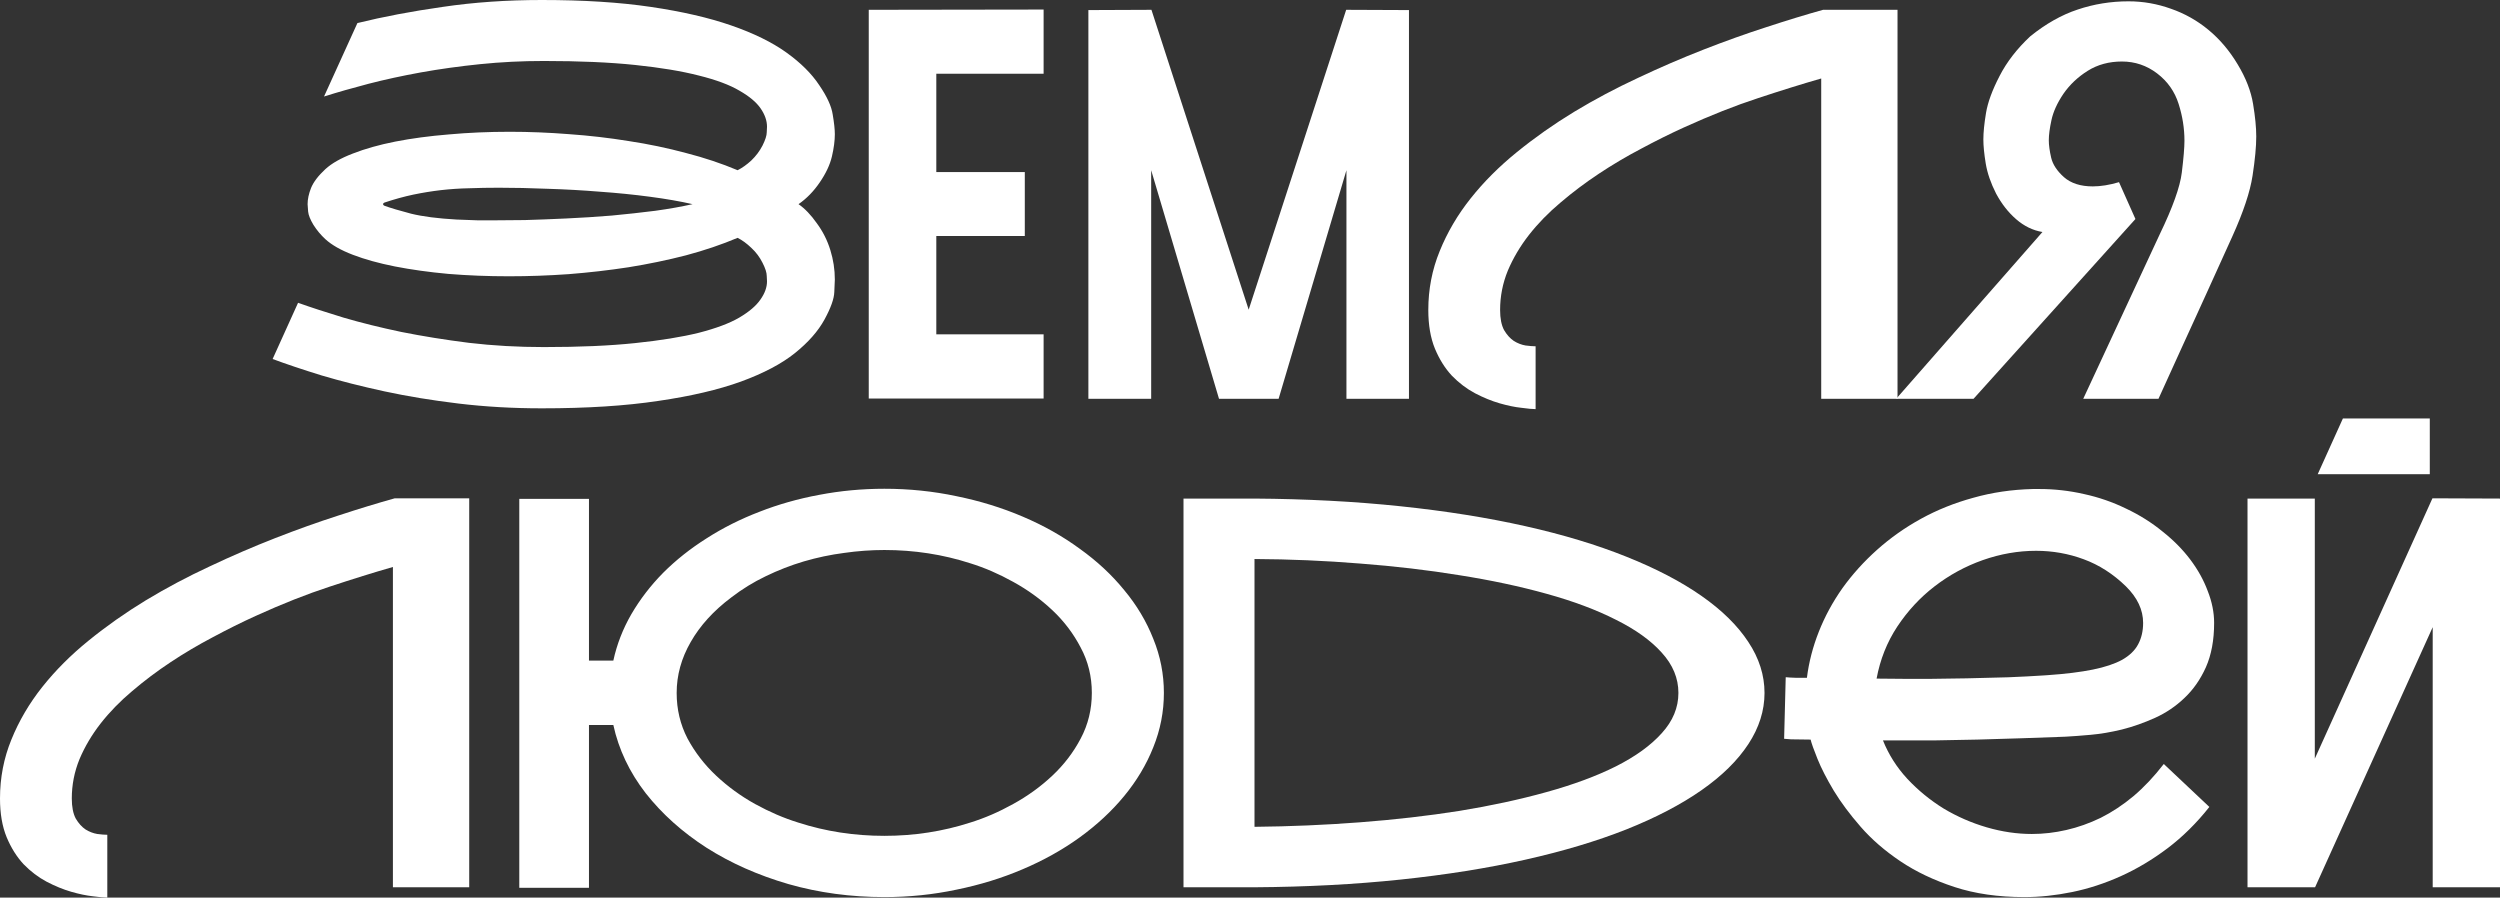
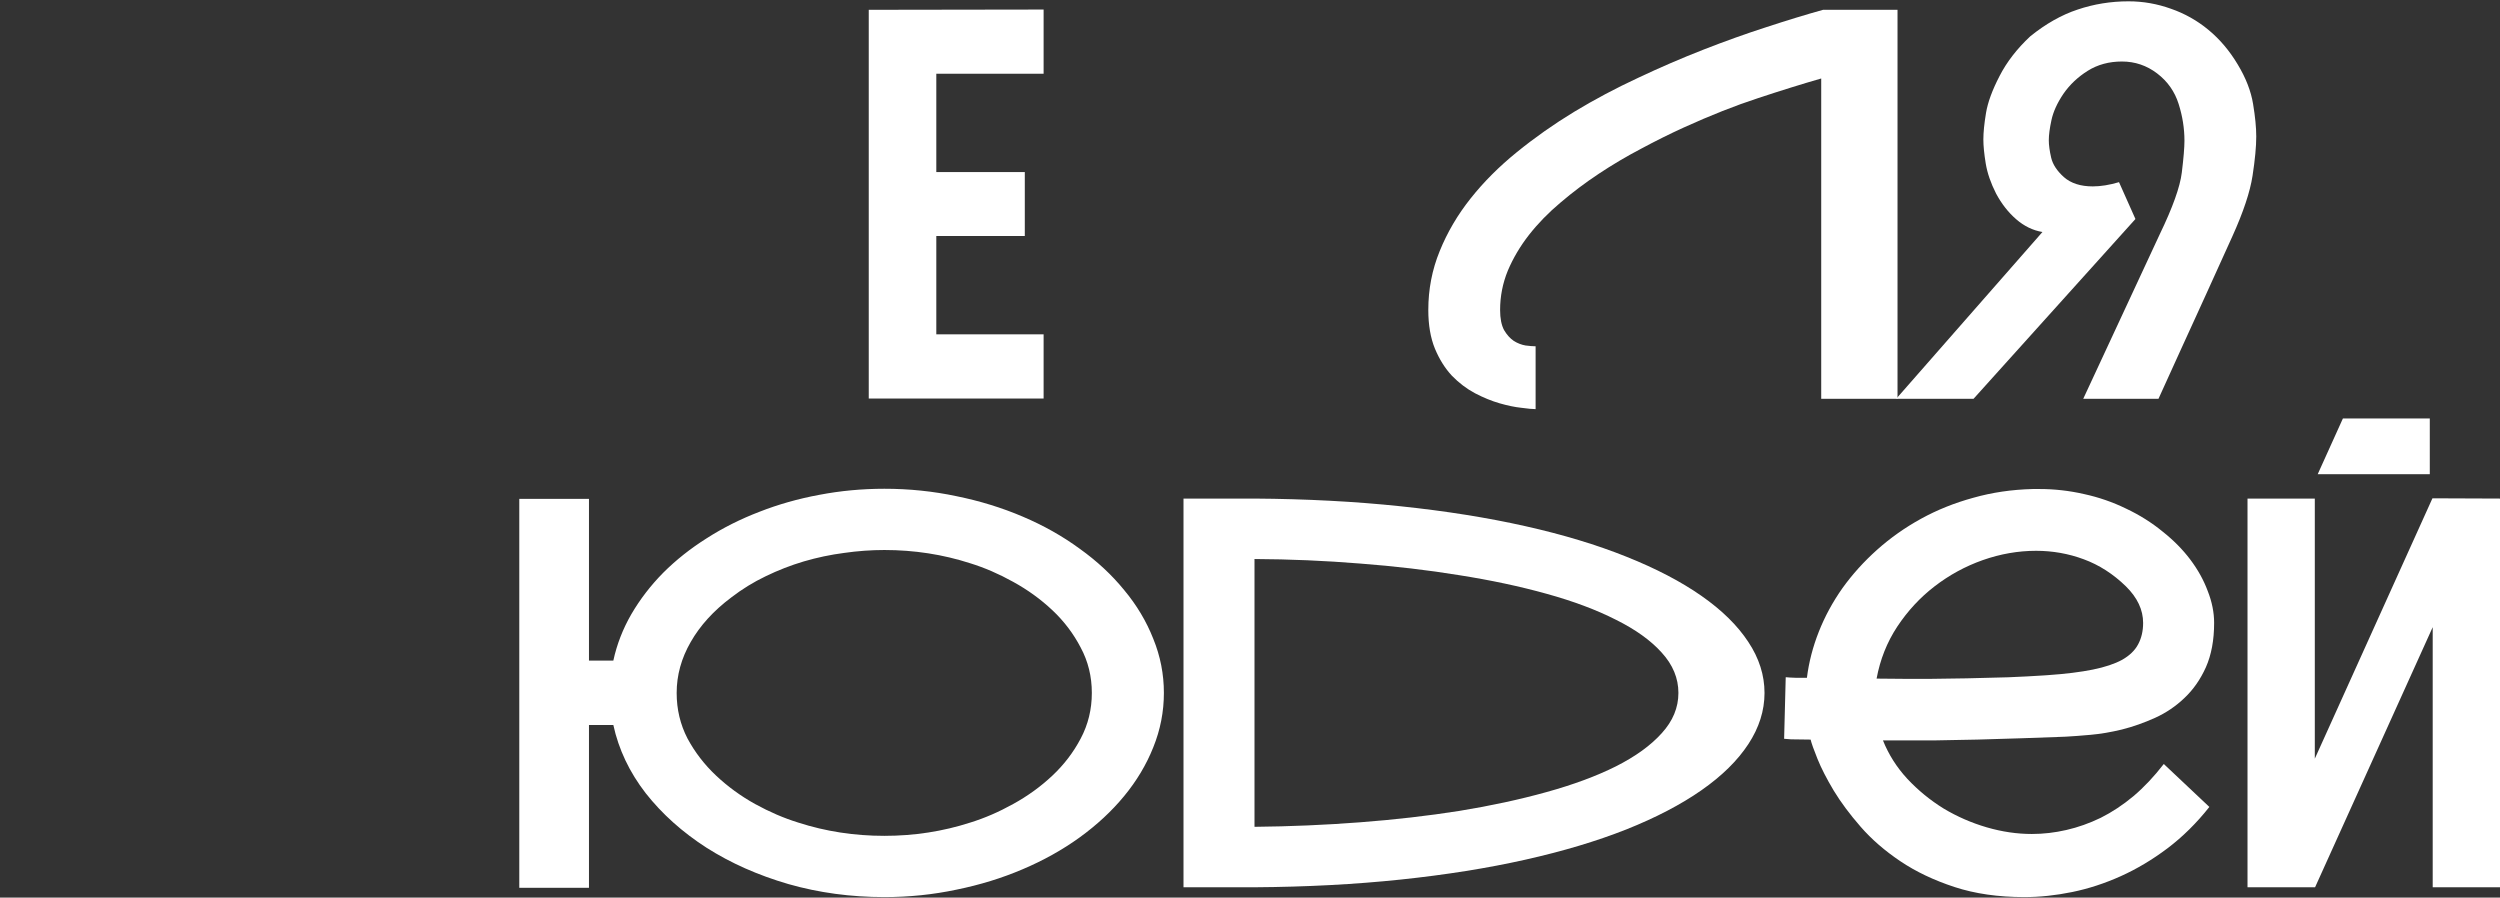
<svg xmlns="http://www.w3.org/2000/svg" width="713" height="256" viewBox="0 0 713 256" fill="none">
  <rect x="0" y="0" width="713" height="256" fill="#333333" stroke="none" />
-   <path d="M227.743 58.227C229.556 59.488 231.294 61.303 232.957 63.672C234.669 65.991 235.954 68.537 236.81 71.31C237.667 74.082 238.095 76.88 238.095 79.703C238.095 80.157 238.045 81.342 237.944 83.257C237.893 85.173 236.961 87.795 235.148 91.122C233.334 94.449 230.514 97.65 226.685 100.726C222.907 103.751 217.794 106.448 211.346 108.817C204.948 111.136 197.09 112.976 187.771 114.337C178.452 115.749 167.369 116.455 154.524 116.455C146.262 116.455 138.353 116.001 130.797 115.094C123.241 114.186 116.189 113.027 109.64 111.615C103.142 110.203 97.172 108.691 91.732 107.078C86.342 105.414 81.682 103.851 77.753 102.389L85.007 86.358C88.684 87.669 93.016 89.08 98.004 90.593C102.991 92.055 108.481 93.416 114.476 94.676C120.521 95.886 126.944 96.919 133.744 97.777C140.595 98.583 147.723 98.987 155.128 98.987C165.253 98.987 173.918 98.608 181.121 97.852C188.375 97.096 194.445 96.113 199.332 94.903C204.218 93.643 208.046 92.206 210.817 90.593C213.638 88.929 215.653 87.215 216.862 85.451C218.121 83.686 218.751 81.947 218.751 80.233C218.751 80.132 218.726 79.628 218.676 78.72C218.676 77.763 218.273 76.502 217.467 74.939C216.661 73.326 215.603 71.915 214.293 70.705C212.983 69.444 211.673 68.486 210.364 67.831C205.83 69.747 200.919 71.41 195.629 72.822C190.34 74.183 184.874 75.317 179.232 76.225C173.641 77.082 167.948 77.737 162.155 78.191C156.413 78.594 150.746 78.796 145.154 78.796C139.159 78.796 133.392 78.569 127.85 78.115C122.36 77.611 117.297 76.906 112.662 75.998C108.078 75.091 104.074 73.981 100.648 72.671C97.223 71.36 94.603 69.873 92.79 68.209C91.48 66.999 90.347 65.638 89.389 64.126C88.483 62.613 87.979 61.353 87.878 60.345C87.778 59.286 87.727 58.58 87.727 58.227C87.727 56.816 88.055 55.278 88.709 53.614C89.415 51.901 90.775 50.111 92.79 48.245C94.603 46.582 97.223 45.095 100.648 43.784C104.124 42.423 108.154 41.288 112.738 40.381C117.372 39.474 122.46 38.793 128.001 38.339C133.543 37.835 139.336 37.583 145.381 37.583C150.922 37.583 156.564 37.81 162.307 38.264C168.049 38.667 173.716 39.322 179.308 40.23C184.95 41.087 190.39 42.221 195.629 43.633C200.919 44.994 205.83 46.632 210.364 48.548C211.673 47.893 212.983 46.96 214.293 45.75C215.603 44.49 216.661 43.078 217.467 41.515C218.273 39.902 218.676 38.642 218.676 37.734C218.726 36.776 218.751 36.247 218.751 36.146C218.751 34.432 218.147 32.693 216.938 30.928C215.729 29.164 213.714 27.475 210.893 25.862C208.072 24.198 204.218 22.762 199.332 21.552C194.445 20.291 188.375 19.283 181.121 18.527C173.918 17.771 165.253 17.393 155.128 17.393C148.882 17.393 142.812 17.695 136.918 18.3C131.024 18.905 125.407 19.686 120.068 20.644C114.778 21.602 109.791 22.686 105.106 23.896C100.472 25.106 96.24 26.316 92.412 27.526L101.933 6.579C109.287 4.764 117.398 3.226 126.264 1.966C135.129 0.655 144.55 0 154.524 0C166.362 0 176.714 0.655 185.579 1.966C194.496 3.277 202.153 5.041 208.55 7.26C214.948 9.478 220.187 12.049 224.267 14.973C228.347 17.897 231.471 20.997 233.637 24.274C235.853 27.5 237.138 30.298 237.49 32.668C237.893 35.037 238.095 36.903 238.095 38.264C238.095 40.129 237.818 42.246 237.264 44.616C236.71 46.985 235.551 49.455 233.788 52.026C232.075 54.547 230.06 56.614 227.743 58.227ZM130.193 62.613C132.258 62.714 134.298 62.79 136.313 62.84C138.379 62.84 139.839 62.84 140.696 62.84C143.265 62.84 146.262 62.815 149.688 62.764C153.164 62.664 157.093 62.513 161.475 62.311C165.858 62.109 170.19 61.832 174.472 61.479C178.754 61.076 182.884 60.622 186.864 60.118C190.844 59.563 194.395 58.933 197.518 58.227C193.992 57.421 189.937 56.715 185.353 56.11C180.819 55.505 176.059 55.026 171.072 54.673C166.135 54.27 161.173 53.993 156.186 53.841C151.249 53.64 146.615 53.539 142.283 53.539C139.361 53.539 136.54 53.589 133.82 53.69C131.15 53.741 128.48 53.917 125.81 54.219C123.191 54.522 120.546 54.95 117.876 55.505C115.257 56.06 112.511 56.816 109.64 57.774C109.388 57.874 109.262 58.026 109.262 58.227C109.262 58.429 109.388 58.58 109.64 58.681C111.453 59.336 113.997 60.093 117.272 60.95C120.546 61.756 124.853 62.311 130.193 62.613Z" fill="white" />
  <path d="M267.035 21.022V49.077H292.273V67.302H267.035V95.357H297.637V113.657H247.767V2.798L297.637 2.722V21.022H267.035Z" fill="white" />
-   <path d="M401.837 2.874V113.732H384.004V48.548L364.661 113.732H347.659L328.315 48.548V113.732H310.407V2.874L328.391 2.798L356.122 88.324L383.929 2.798L401.837 2.874Z" fill="white" />
  <path d="M541.173 2.798V113.732H519.411V22.384C513.971 23.946 507.976 25.812 501.427 27.979C494.929 30.097 487.851 32.895 480.195 36.373C476.215 38.188 472.16 40.205 468.029 42.423C463.898 44.59 459.894 46.96 456.015 49.531C452.136 52.102 448.484 54.85 445.058 57.774C441.633 60.647 438.636 63.722 436.066 66.999C433.548 70.226 431.533 73.629 430.022 77.208C428.561 80.787 427.83 84.518 427.83 88.4C427.83 90.82 428.208 92.735 428.964 94.147C429.77 95.508 430.702 96.541 431.759 97.247C432.817 97.903 433.926 98.331 435.084 98.533C436.243 98.684 437.2 98.76 437.956 98.76V116.682C437.099 116.682 435.739 116.555 433.875 116.303C432.011 116.102 429.946 115.673 427.679 115.018C425.412 114.363 423.07 113.405 420.652 112.144C418.284 110.884 416.093 109.22 414.078 107.153C412.113 105.036 410.501 102.465 409.242 99.44C407.983 96.365 407.353 92.685 407.353 88.4C407.353 82.501 408.436 76.905 410.602 71.612C412.768 66.268 415.715 61.252 419.443 56.564C423.171 51.875 427.553 47.489 432.591 43.406C437.678 39.272 443.119 35.441 448.912 31.912C454.755 28.383 460.826 25.156 467.122 22.232C473.419 19.258 479.666 16.561 485.862 14.141C492.058 11.721 498.052 9.579 503.845 7.713C509.689 5.798 515.054 4.159 519.94 2.798H541.173Z" fill="white" />
  <path d="M607.062 0.378C611.193 0.378 615.223 1.084 619.152 2.495C623.082 3.857 626.658 5.873 629.882 8.545C633.106 11.217 635.877 14.494 638.194 18.376C640.511 22.207 641.972 25.963 642.577 29.643C643.181 33.273 643.483 36.373 643.483 38.944C643.483 41.818 643.131 45.548 642.425 50.136C641.72 54.724 639.806 60.471 636.683 67.377L629.278 83.711C628.069 86.383 626.885 88.979 625.726 91.5C624.568 94.021 623.485 96.39 622.477 98.608C620.109 103.851 617.817 108.893 615.601 113.732H594.141L615.979 66.772C619.656 59.16 621.747 53.312 622.25 49.229C622.754 45.095 623.006 42.07 623.006 40.154C623.006 36.625 622.452 33.121 621.344 29.643C620.235 26.114 618.195 23.215 615.223 20.947C612.251 18.678 608.901 17.544 605.173 17.544C601.496 17.544 598.247 18.426 595.426 20.191C592.605 21.955 590.288 24.148 588.474 26.769C586.711 29.391 585.578 31.886 585.074 34.256C584.57 36.575 584.318 38.49 584.318 40.003C584.318 41.364 584.545 43.028 584.998 44.994C585.452 46.91 586.661 48.75 588.625 50.514C590.64 52.279 593.386 53.161 596.862 53.161C599.129 53.161 601.622 52.758 604.342 51.951L609.027 62.462L562.859 113.732H540.795L582.505 66.167C579.785 65.714 577.291 64.504 575.024 62.538C572.758 60.572 570.843 58.127 569.282 55.203C567.77 52.228 566.788 49.38 566.335 46.657C565.881 43.885 565.655 41.591 565.655 39.776C565.655 37.76 565.907 35.239 566.41 32.214C566.914 29.189 568.199 25.686 570.264 21.703C572.329 17.67 575.251 13.889 579.029 10.36C583.462 6.781 587.971 4.235 592.555 2.722C597.189 1.16 602.025 0.378 607.062 0.378Z" fill="white" />
-   <path d="M133.82 142.116V253.051H112.058V161.702C106.618 163.265 100.623 165.13 94.074 167.298C87.576 169.415 80.498 172.213 72.841 175.692C68.862 177.507 64.807 179.523 60.676 181.741C56.545 183.909 52.541 186.278 48.662 188.85C44.783 191.421 41.131 194.168 37.705 197.092C34.28 199.966 31.282 203.041 28.713 206.318C26.195 209.544 24.18 212.947 22.669 216.526C21.208 220.106 20.477 223.836 20.477 227.718C20.477 230.138 20.855 232.054 21.611 233.465C22.417 234.826 23.349 235.86 24.406 236.566C25.464 237.221 26.573 237.65 27.731 237.851C28.89 238.002 29.847 238.078 30.602 238.078V256C29.746 256 28.386 255.874 26.522 255.622C24.658 255.42 22.593 254.992 20.326 254.336C18.059 253.681 15.717 252.723 13.299 251.463C10.931 250.202 8.74 248.539 6.725 246.472C4.76 244.355 3.148 241.783 1.889 238.759C0.63 235.683 0 232.003 0 227.718C0 221.82 1.083 216.224 3.249 210.931C5.415 205.587 8.362 200.571 12.09 195.882C15.818 191.194 20.2 186.808 25.238 182.724C30.325 178.59 35.766 174.759 41.559 171.23C47.402 167.701 53.472 164.475 59.769 161.551C66.066 158.576 72.312 155.879 78.509 153.459C84.705 151.04 90.699 148.897 96.492 147.032C102.336 145.116 107.701 143.478 112.587 142.116H133.82Z" fill="white" />
  <path d="M252.225 139.394C259.277 139.394 266.128 140.1 272.778 141.511C279.478 142.873 285.774 144.814 291.668 147.334C297.612 149.855 303.028 152.905 307.914 156.484C312.851 160.013 317.082 163.945 320.608 168.281C324.185 172.566 326.955 177.204 328.92 182.195C330.935 187.135 331.942 192.278 331.942 197.621C331.942 202.965 330.935 208.133 328.92 213.124C326.955 218.064 324.185 222.702 320.608 227.038C317.082 231.323 312.851 235.255 307.914 238.834C303.028 242.363 297.612 245.388 291.668 247.909C285.774 250.429 279.478 252.37 272.778 253.731C266.128 255.143 259.277 255.849 252.225 255.849C242.654 255.849 233.536 254.614 224.872 252.143C216.207 249.623 208.424 246.169 201.523 241.783C194.622 237.347 188.829 232.155 184.144 226.206C179.509 220.207 176.437 213.728 174.925 206.771H167.974V253.202H148.101V142.268H167.974V188.396H174.925C175.933 183.758 177.646 179.347 180.064 175.162C182.532 170.928 185.554 166.995 189.131 163.366C192.758 159.736 196.889 156.459 201.523 153.535C206.157 150.561 211.17 148.04 216.56 145.973C221.95 143.856 227.642 142.242 233.637 141.133C239.682 139.974 245.878 139.394 252.225 139.394ZM311.39 197.621C311.39 192.933 310.332 188.623 308.216 184.69C306.151 180.708 303.456 177.154 300.131 174.028C296.806 170.902 293.079 168.205 288.948 165.937C284.868 163.668 280.787 161.904 276.707 160.643C268.899 158.123 260.738 156.862 252.225 156.862C248.447 156.862 244.618 157.14 240.74 157.694C236.861 158.198 233.032 159.005 229.254 160.114C225.526 161.223 221.899 162.635 218.373 164.349C214.897 166.012 211.623 168.029 208.55 170.398C203.513 174.179 199.659 178.414 196.989 183.102C194.319 187.74 192.985 192.58 192.985 197.621C192.985 202.31 194.017 206.645 196.083 210.628C198.198 214.56 200.919 218.089 204.243 221.215C207.568 224.34 211.27 227.038 215.351 229.306C219.482 231.575 223.587 233.339 227.667 234.6C235.475 237.12 243.661 238.381 252.225 238.381C260.738 238.381 268.899 237.12 276.707 234.6C280.787 233.339 284.868 231.575 288.948 229.306C293.079 227.038 296.806 224.34 300.131 221.215C303.456 218.089 306.151 214.56 308.216 210.628C310.332 206.645 311.39 202.31 311.39 197.621Z" fill="white" />
  <path d="M357.785 142.192C372.595 142.293 386.473 143.024 399.419 144.385C412.365 145.746 424.228 147.637 435.009 150.057C445.789 152.476 455.385 155.375 463.798 158.753C472.26 162.13 479.414 165.861 485.257 169.945C491.101 174.028 495.559 178.414 498.632 183.102C501.704 187.74 503.241 192.58 503.241 197.621C503.241 202.663 501.704 207.528 498.632 212.216C495.559 216.905 491.101 221.29 485.257 225.374C479.414 229.457 472.26 233.188 463.798 236.566C455.385 239.893 445.789 242.767 435.009 245.186C424.228 247.606 412.365 249.497 399.419 250.858C386.473 252.219 372.595 252.95 357.785 253.051H337.534V142.192H357.785ZM357.785 235.809C367.96 235.709 377.985 235.28 387.858 234.524C397.782 233.768 407.227 232.684 416.194 231.272C425.16 229.81 433.447 228.021 441.053 225.903C448.71 223.786 455.309 221.341 460.851 218.568C466.442 215.745 470.8 212.594 473.923 209.116C477.096 205.637 478.683 201.806 478.683 197.621C478.683 193.437 477.096 189.606 473.923 186.127C470.8 182.649 466.442 179.523 460.851 176.75C455.309 173.927 448.71 171.457 441.053 169.34C433.447 167.222 425.16 165.458 416.194 164.046C407.227 162.584 397.782 161.475 387.858 160.719C377.934 159.912 367.91 159.484 357.785 159.433V235.809Z" fill="white" />
  <path d="M630.109 230.138C626.482 234.726 622.502 238.658 618.17 241.935C613.888 245.161 609.455 247.808 604.871 249.875C600.287 251.942 595.653 253.454 590.968 254.412C586.283 255.37 581.749 255.849 577.367 255.849C569.911 255.849 563.262 254.891 557.419 252.975C551.575 251.06 546.437 248.614 542.004 245.64C537.571 242.666 533.793 239.389 530.67 235.809C527.546 232.23 524.977 228.777 522.962 225.45C520.947 222.072 519.411 219.072 518.353 216.451C517.295 213.829 516.64 211.989 516.388 210.931C513.668 210.88 511.804 210.855 510.797 210.855C509.789 210.805 509.135 210.754 508.832 210.704L509.286 193.16C509.336 193.16 509.437 193.16 509.588 193.16C509.789 193.16 510.092 193.185 510.495 193.235C510.948 193.235 511.553 193.261 512.308 193.311C513.114 193.311 514.122 193.311 515.331 193.311C515.885 188.875 517.018 184.489 518.731 180.153C520.444 175.818 522.685 171.684 525.456 167.752C528.277 163.819 531.576 160.164 535.354 156.787C539.133 153.409 543.314 150.46 547.898 147.939C552.482 145.418 557.444 143.427 562.783 141.965C568.123 140.453 573.765 139.621 579.709 139.47C580.364 139.47 581.019 139.47 581.674 139.47C585.956 139.47 590.187 139.949 594.368 140.907C598.549 141.814 602.554 143.2 606.382 145.066C610.211 146.88 613.662 149.048 616.734 151.569C619.858 154.039 622.502 156.711 624.668 159.585C626.835 162.458 628.497 165.458 629.655 168.583C630.864 171.659 631.469 174.683 631.469 177.658C631.469 182.548 630.688 186.757 629.127 190.286C627.565 193.765 625.525 196.689 623.006 199.058C620.538 201.428 617.742 203.318 614.619 204.73C611.495 206.141 608.347 207.25 605.173 208.057C602.05 208.813 599.078 209.317 596.257 209.569C593.436 209.821 591.069 209.998 589.154 210.099L587.19 210.174C584.117 210.275 580.566 210.401 576.536 210.552C572.556 210.653 568.35 210.779 563.917 210.931C559.484 211.031 555.529 211.107 552.054 211.157C548.628 211.157 545.807 211.157 543.591 211.157C541.374 211.157 539.183 211.157 537.017 211.157C538.629 215.19 540.946 218.845 543.969 222.122C547.041 225.399 550.492 228.222 554.32 230.592C558.199 232.911 562.305 234.7 566.637 235.961C570.969 237.221 575.251 237.851 579.483 237.851C582.757 237.851 586.031 237.473 589.306 236.717C592.63 235.961 595.905 234.801 599.129 233.238C602.353 231.625 605.476 229.558 608.498 227.038C611.521 224.467 614.392 221.417 617.112 217.888L630.109 230.138ZM606.307 167.222C602.68 163.693 598.675 161.122 594.293 159.509C589.96 157.896 585.427 157.089 580.692 157.089C575.604 157.089 570.541 157.971 565.504 159.736C560.517 161.5 555.932 163.996 551.751 167.222C547.621 170.398 544.069 174.23 541.097 178.716C538.175 183.153 536.211 188.093 535.203 193.538C538.075 193.588 540.946 193.614 543.817 193.614C545.278 193.614 547.444 193.614 550.316 193.614C553.237 193.563 556.764 193.513 560.894 193.462C565.075 193.362 569.03 193.261 572.758 193.16C576.485 193.009 579.86 192.832 582.883 192.631L584.016 192.555C589.104 192.202 593.386 191.673 596.862 190.967C600.338 190.261 603.133 189.328 605.249 188.169C607.365 186.959 608.876 185.497 609.783 183.783C610.74 182.019 611.218 179.977 611.218 177.658C611.218 173.927 609.581 170.449 606.307 167.222Z" fill="white" />
  <path d="M692.976 135.235H661.014L668.192 119.355H692.976V135.235ZM713 142.192V253.051H693.807V178.868L660.258 253.051H640.99V142.192H660.182V216.375L693.732 142.116L713 142.192Z" fill="white" />
</svg>